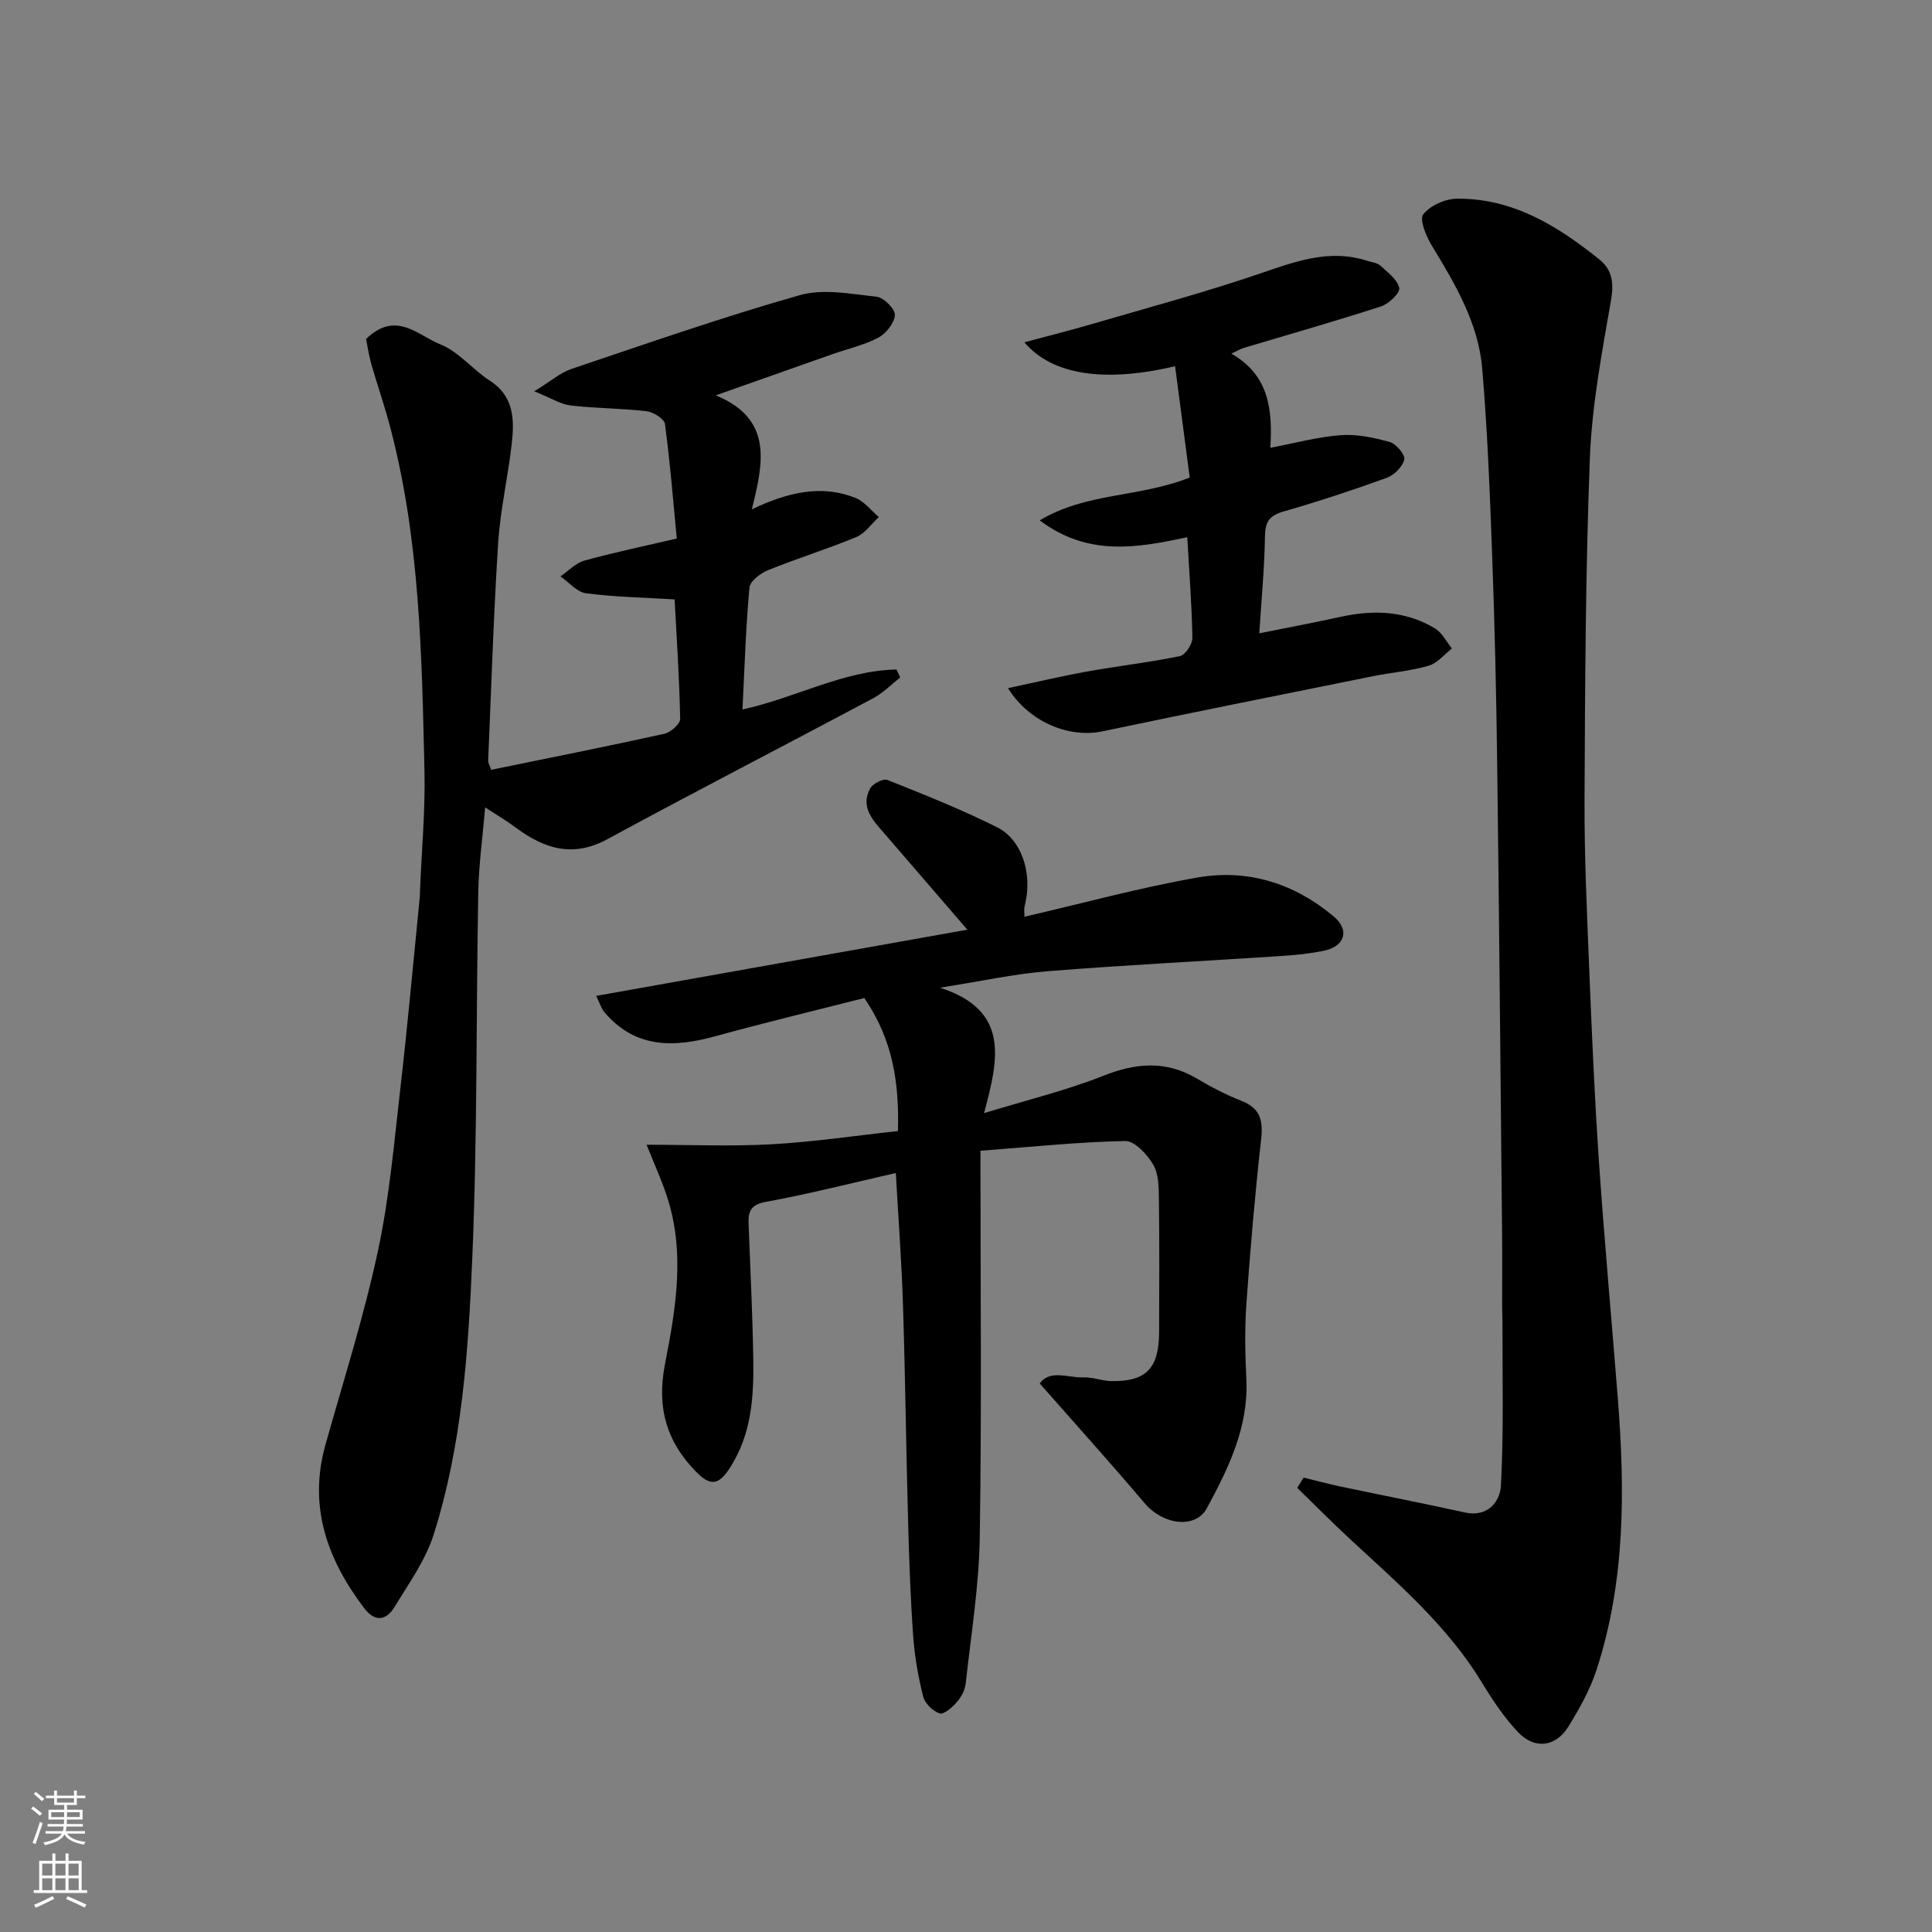
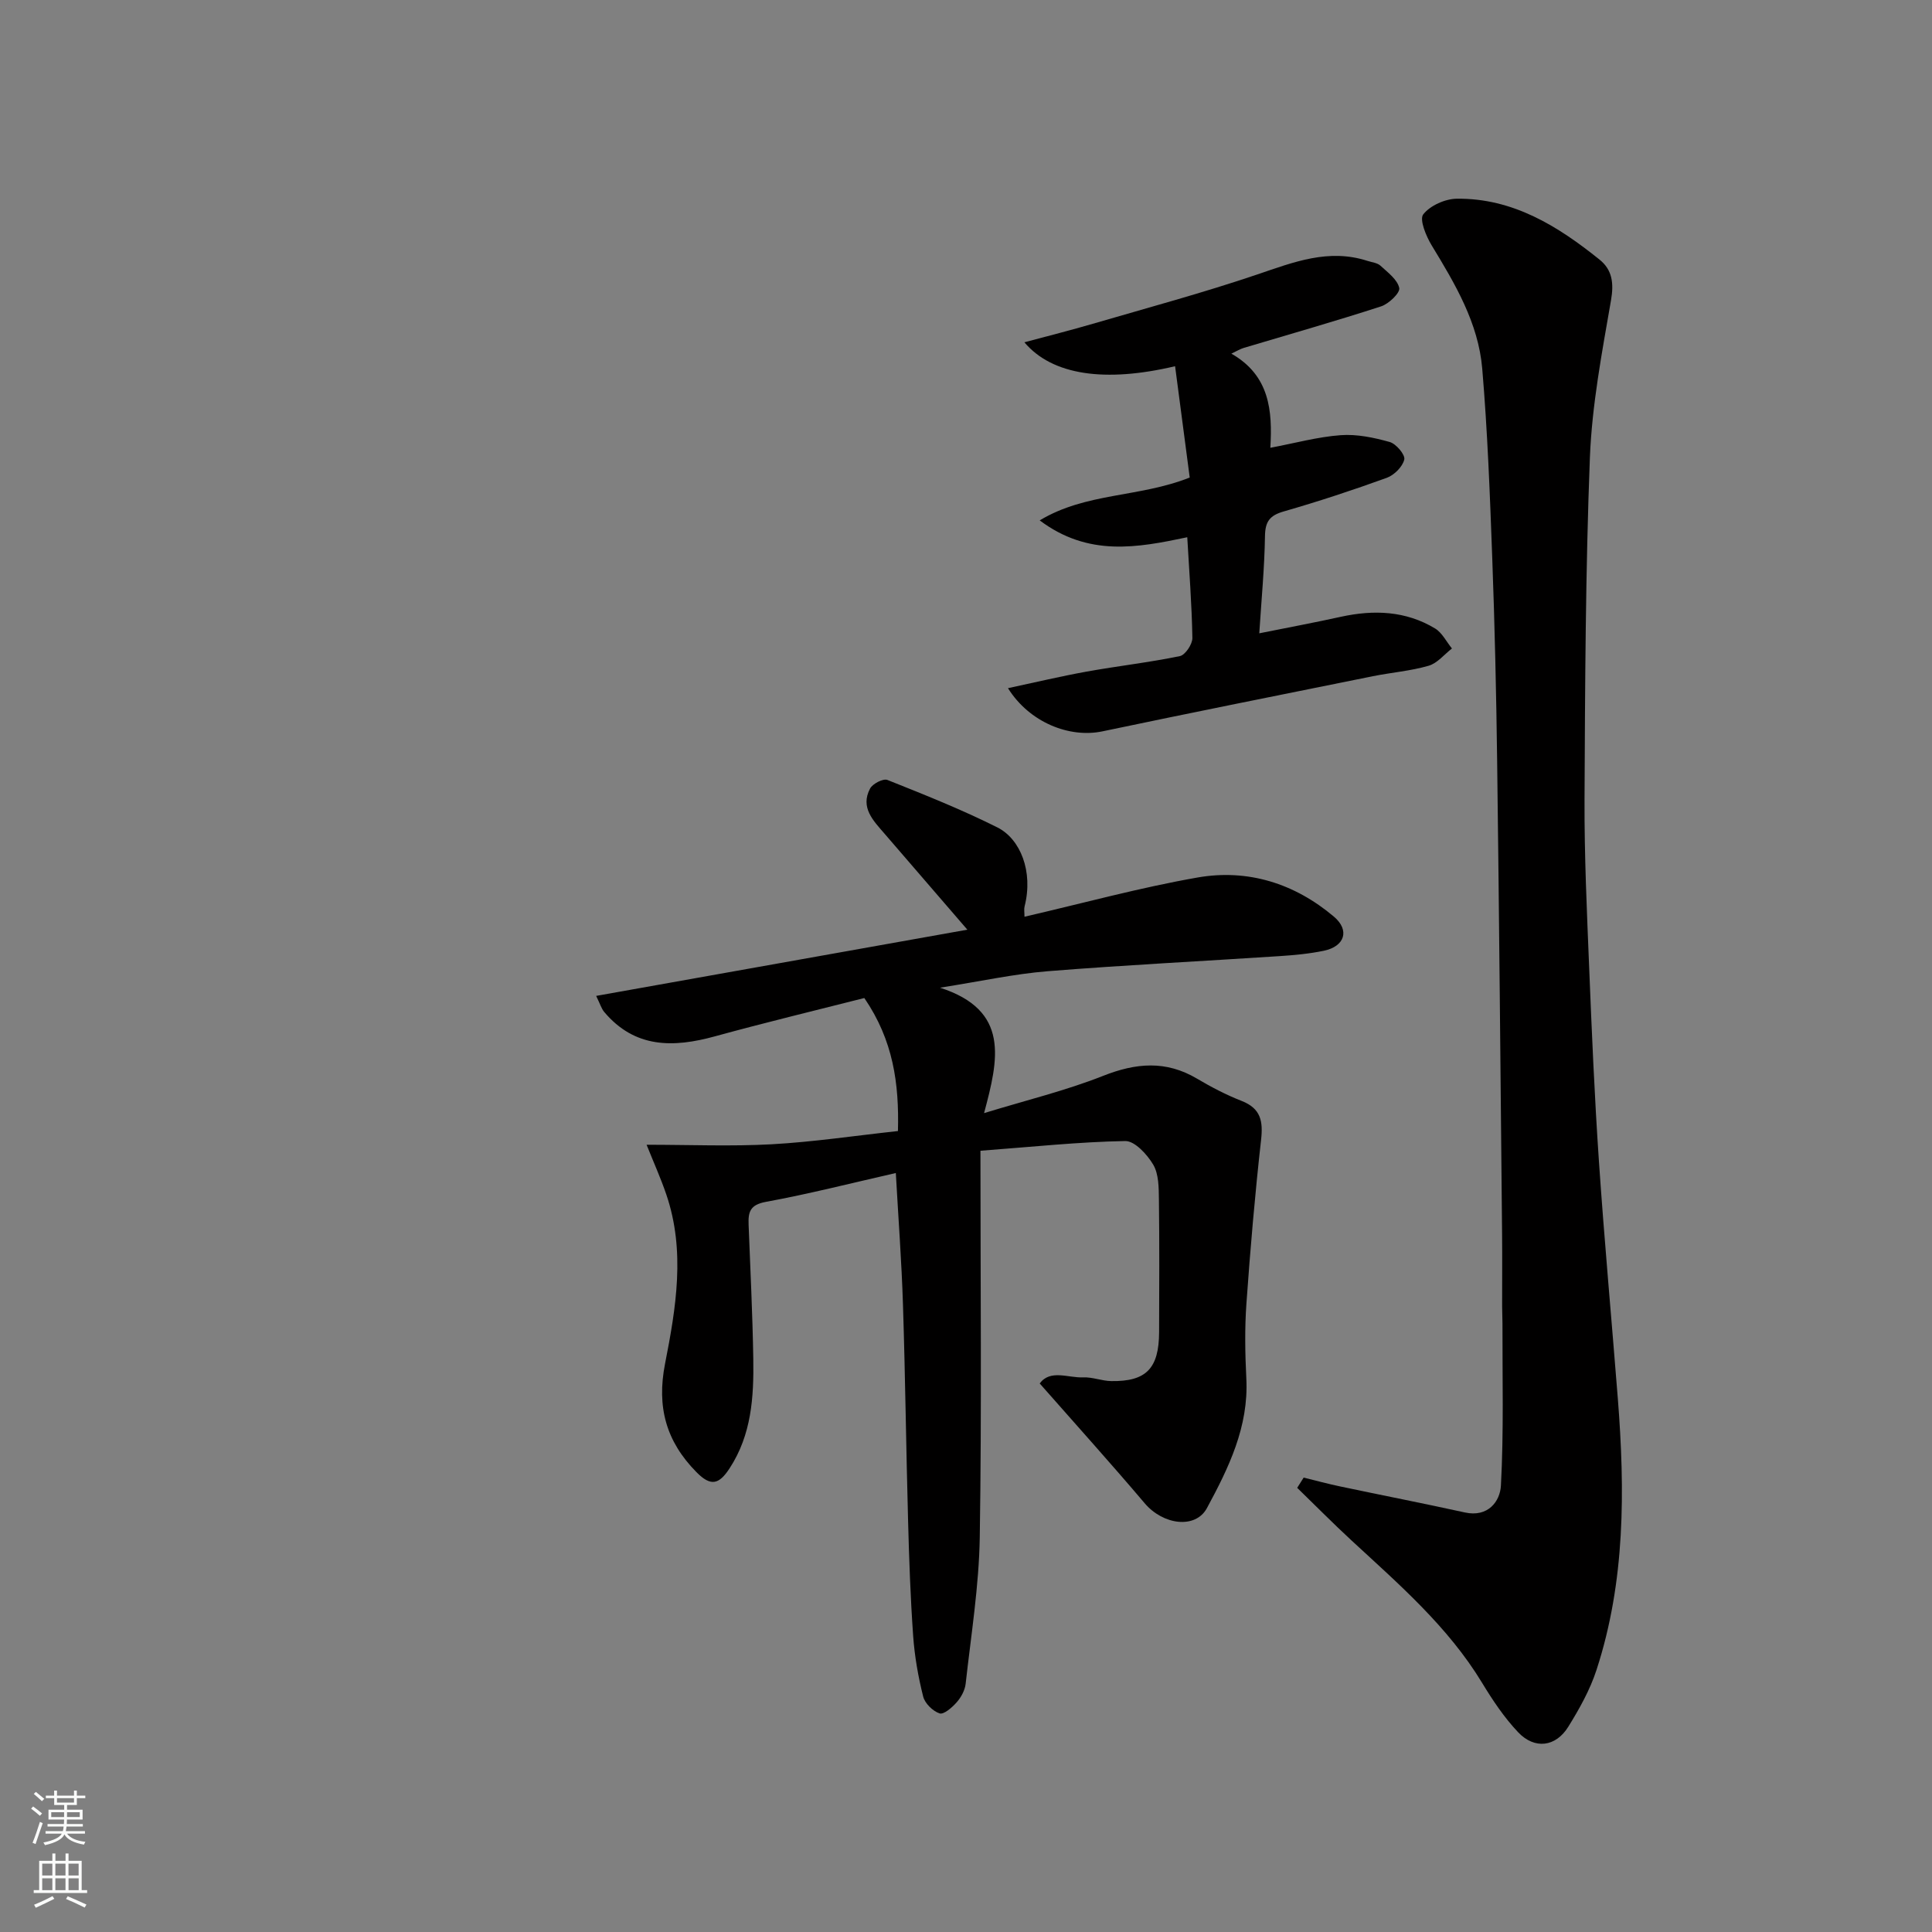
<svg xmlns="http://www.w3.org/2000/svg" enable-background="new 0 0 400 400" viewBox="0 0 400 400">
  <rect x="0" y="0" width="400" height="400" fill="#808080" stroke="none" />
  <g fill="#010000">
    <path d="m185.47 242.86c-9.16 2.08-17.99 4.34-26.94 5.98-3.26.6-3.64 2.12-3.54 4.71.36 9.27.82 18.53.97 27.8.12 7.88-.35 15.67-4.9 22.64-2.18 3.34-3.87 3.85-6.87.8-6.3-6.39-8.25-13.51-6.5-22.44 2.27-11.57 4.25-23.36.26-35.05-1.14-3.35-2.6-6.59-4.08-10.29 8.99 0 17.46.36 25.9-.1 8.63-.48 17.22-1.77 26.14-2.74.26-9.88-.98-18.79-6.96-27.54-9.98 2.54-20.52 5.07-30.96 7.94-8.62 2.37-16.56 2.46-22.89-5.05-.58-.69-.85-1.65-1.67-3.33 25.63-4.57 50.74-9.05 76.85-13.71-5.88-6.81-11.51-13.33-17.14-19.87-2.33-2.7-5.08-5.41-3-9.35.53-1 2.72-2.13 3.59-1.78 7.68 3.06 15.39 6.13 22.77 9.83 4.75 2.38 7.47 9.11 5.63 16.35-.15.59-.02 1.26-.02 2.14 12.16-2.81 23.89-6.03 35.82-8.12 10.43-1.83 20.11 1.23 28.24 8.1 3.34 2.82 2.24 6.16-2.07 7.06-3.04.63-6.16.92-9.27 1.12-15.96 1.05-31.95 1.84-47.9 3.12-6.98.56-13.89 2.09-22.31 3.41 14.49 4.69 12.13 14.75 9.12 25.97 8.75-2.68 16.89-4.65 24.61-7.7 6.83-2.71 13.05-3.26 19.51.58 2.95 1.75 6.03 3.35 9.22 4.6 3.97 1.56 4.45 4.2 4.01 8.08-1.26 11.25-2.23 22.54-3.03 33.83-.37 5.17-.28 10.4-.02 15.59.5 9.96-3.65 18.45-8.16 26.8-2.36 4.36-9.05 3.51-12.88-1-6.99-8.25-14.23-16.27-21.74-24.81 2.2-2.98 5.89-1.12 9.01-1.26 1.92-.08 3.87.74 5.8.77 7.25.11 9.88-2.62 9.91-10.14.03-9.17.08-18.33-.04-27.5-.03-2.42-.03-5.21-1.17-7.16-1.25-2.12-3.84-4.94-5.8-4.9-9.6.17-19.18 1.2-29.98 2.01 0 27.5.27 53.75-.14 79.99-.16 10.13-1.8 20.25-2.92 30.35-.15 1.35-.93 2.8-1.84 3.83-.94 1.08-2.69 2.61-3.56 2.32-1.4-.46-3.05-2.07-3.4-3.5-1.03-4.1-1.77-8.32-2.07-12.53-.56-7.92-.84-15.86-1.05-23.8-.41-14.93-.58-29.87-1.06-44.8-.28-8.88-.95-17.78-1.48-27.25z" />
-     <path d="m75.79 70.18c6.22-6.02 10.8-.68 15.34 1.1 3.81 1.49 6.69 5.21 10.25 7.51 5.12 3.3 5.13 8.19 4.56 13.2-.78 6.82-2.36 13.57-2.8 20.41-.96 15.01-1.43 30.06-2.07 45.1-.02.44.29.9.62 1.88 11.97-2.45 23.95-4.83 35.86-7.46 1.31-.29 3.3-2.05 3.27-3.09-.17-8.55-.74-17.09-1.15-24.73-6.37-.39-12.4-.49-18.34-1.27-1.88-.25-3.54-2.28-5.3-3.49 1.64-1.12 3.14-2.77 4.96-3.27 6.1-1.69 12.31-2.98 19.13-4.58-.75-7.81-1.38-15.79-2.45-23.71-.14-1.07-2.4-2.47-3.81-2.64-5.22-.61-10.52-.58-15.74-1.2-2.07-.24-4.02-1.53-7.51-2.93 3.48-2.13 5.43-3.86 7.71-4.63 15.7-5.28 31.35-10.76 47.27-15.27 4.9-1.39 10.63-.25 15.91.33 1.47.16 3.83 2.52 3.77 3.77-.08 1.66-1.81 3.84-3.42 4.69-2.98 1.58-6.39 2.33-9.6 3.46-7.61 2.67-15.21 5.37-24.05 8.49 11.93 4.94 9.83 14.01 7.46 23.6 7.47-3.54 14.36-5.17 21.44-2.37 1.85.73 3.25 2.62 4.85 3.97-1.54 1.42-2.85 3.39-4.66 4.14-6.01 2.49-12.25 4.42-18.28 6.86-1.57.64-3.73 2.28-3.85 3.63-.75 8.22-1 16.48-1.44 25.21 11.1-2.43 20.91-8.08 31.9-8.27.25.55.51 1.09.76 1.64-1.85 1.45-3.53 3.21-5.58 4.3-18.32 9.77-36.78 19.26-55.02 29.17-7.21 3.92-13.12 1.98-19.03-2.41-1.93-1.43-4.01-2.66-6.3-4.16-.53 6.22-1.33 11.88-1.43 17.56-.46 25.26-.17 50.55-1.24 75.79-.81 19.27-2.11 38.68-8.01 57.25-1.68 5.3-5.14 10.09-8.08 14.93-1.72 2.83-4.06 3.22-6.31.24-7.65-10.11-11.59-21.05-7.99-33.84 3.74-13.3 7.94-26.51 10.84-40 2.4-11.16 3.38-22.65 4.69-34.02 1.5-13.05 2.67-26.13 3.98-39.2.05-.5.04-1 .06-1.5.33-8.27 1.11-16.55.92-24.8-.55-23.67-.92-47.39-6.94-70.53-1.15-4.58-2.74-9.04-4.04-13.57-.53-1.85-.8-3.77-1.11-5.29z" />
    <path d="m269.91 305.92c2.52.62 5.02 1.3 7.55 1.83 8.61 1.82 17.24 3.5 25.83 5.39 4.81 1.06 7.29-2.32 7.46-5.57.6-11.16.29-22.38.32-33.57 0-1.17-.07-2.33-.07-3.5-.01-5 .04-10-.01-15-.32-32.6-.6-65.19-1.02-97.79-.18-14.1-.5-28.2-1.02-42.3-.48-13.04-.97-26.1-2.07-39.09-.8-9.44-5.6-17.52-10.45-25.49-1.17-1.92-2.6-5.38-1.76-6.45 1.43-1.83 4.55-3.22 6.97-3.24 11.59-.12 20.9 5.66 29.55 12.63 2.61 2.1 2.97 4.86 2.35 8.41-1.87 10.79-3.94 21.66-4.37 32.56-.91 23.57-1 47.19-1.11 70.78-.05 11.6.49 23.2.96 34.8.54 13.37 1.11 26.75 2.02 40.1 1.12 16.42 2.63 32.81 3.92 49.21 1.48 18.93 1.55 37.8-4.42 56.11-1.34 4.12-3.54 8.05-5.84 11.76-2.6 4.2-6.97 4.75-10.39 1.14-2.89-3.05-5.29-6.65-7.48-10.26-7.06-11.63-17.2-20.38-27.03-29.46-3.83-3.54-7.49-7.25-11.23-10.88.45-.69.9-1.41 1.34-2.12z" />
    <path d="m254.94 73.22c7.94 4.52 8.53 11.83 8.07 19.49 5.1-.96 9.79-2.26 14.55-2.61 3.35-.25 6.88.49 10.16 1.41 1.33.37 3.25 2.65 3.02 3.63-.35 1.5-2.09 3.23-3.63 3.79-7.03 2.55-14.14 4.89-21.33 6.96-2.89.83-3.83 2.07-3.88 5.09-.1 6.56-.73 13.11-1.18 20.14 6.14-1.23 11.53-2.24 16.89-3.42 6.81-1.49 13.43-1.25 19.51 2.42 1.46.88 2.34 2.74 3.49 4.14-1.6 1.24-3.03 3.06-4.84 3.58-3.73 1.08-7.69 1.39-11.52 2.16-18.68 3.77-37.36 7.5-56.01 11.42-6.82 1.43-15.11-1.84-19.55-8.94 5.67-1.21 10.94-2.47 16.27-3.43 6.43-1.16 12.93-1.89 19.32-3.21 1.12-.23 2.61-2.47 2.59-3.76-.12-6.92-.66-13.83-1.06-20.85-10.34 2.18-20.47 4.08-30.55-3.49 9.64-5.8 20.52-4.7 31.06-8.87-.94-7.13-1.98-15.03-3.03-23.05-14.46 3.42-25.43 1.89-31.2-4.95 5.14-1.38 9.67-2.52 14.15-3.83 11.37-3.32 22.83-6.41 34.05-10.21 7.52-2.55 14.77-5.43 22.82-2.82.92.3 2.05.4 2.7 1 1.51 1.39 3.52 2.87 3.89 4.62.21 1-2.17 3.29-3.76 3.8-9.41 3.06-18.94 5.76-28.43 8.6-.75.22-1.42.65-2.57 1.19z" />
  </g>
  <path d="m6.44 374.46.42-.45c.65.47 1.27.95 1.85 1.44l-.45.49c-.65-.56-1.25-1.06-1.82-1.48m.93 7.33-.63-.26c.55-1.36 1.05-2.8 1.52-4.33.19.1.38.19.59.27-.46 1.29-.95 2.73-1.48 4.32m-.38-10.38.44-.42c.43.34 1.01.82 1.74 1.44l-.49.49c-.53-.51-1.09-1.01-1.69-1.51m2.5.35h1.72v-1.04h.59v1.04h3.52v-1.04h.59v1.04h1.75v.53h-1.75v1.42h-2.03v.97h3.22v2.03h-3.24c0 .35-.01.66-.03.93h3.32v.53h-3.37c-.03.27-.08.58-.15.94h3.96v.53h-3.71c.67.92 1.93 1.48 3.79 1.68-.13.24-.23.44-.29.59-2.13-.38-3.48-1.08-4.04-2.12-.43.97-1.77 1.72-4.03 2.23-.09-.19-.2-.37-.33-.55 2.1-.42 3.37-1.03 3.81-1.83h-3.36v-.53h3.58c.08-.29.13-.61.16-.94h-3.33v-.53h3.39c.02-.27.04-.58.04-.93h-3.23v-2.03h3.25v-.97h-2.07v-1.42h-1.73zm1.12 3.44v1h2.65c.01-.3.02-.44.01-.4v-.25-.35zm1.19-2h3.52v-.91h-3.52zm4.71 2h-2.63v.59c0 .15-.01.28-.01.4h2.64z" fill="#fafbfa" />
  <path d="m13.56 383.74h.63v1.52h2.72v6.07h1.13v.6h-11.06v-.6h1.13v-6.07h2.73v-1.52h.63v1.52h2.1v-1.52zm-2.69 8.83.38.56c-1.24.63-2.53 1.25-3.85 1.85-.1-.21-.21-.42-.34-.63 1.36-.55 2.63-1.15 3.81-1.78m-2.13-4.27h2.1v-2.45h-2.1zm0 3.04h2.1v-2.46h-2.1zm2.72-3.04h2.1v-2.45h-2.1zm0 3.04h2.1v-2.46h-2.1zm6.07 3.6c-1.41-.71-2.7-1.3-3.86-1.78l.35-.56c1.45.62 2.75 1.19 3.88 1.72zm-1.25-9.09h-2.1v2.45h2.1zm-2.09 5.49h2.1v-2.46h-2.1z" fill="#fafbfa" />
</svg>